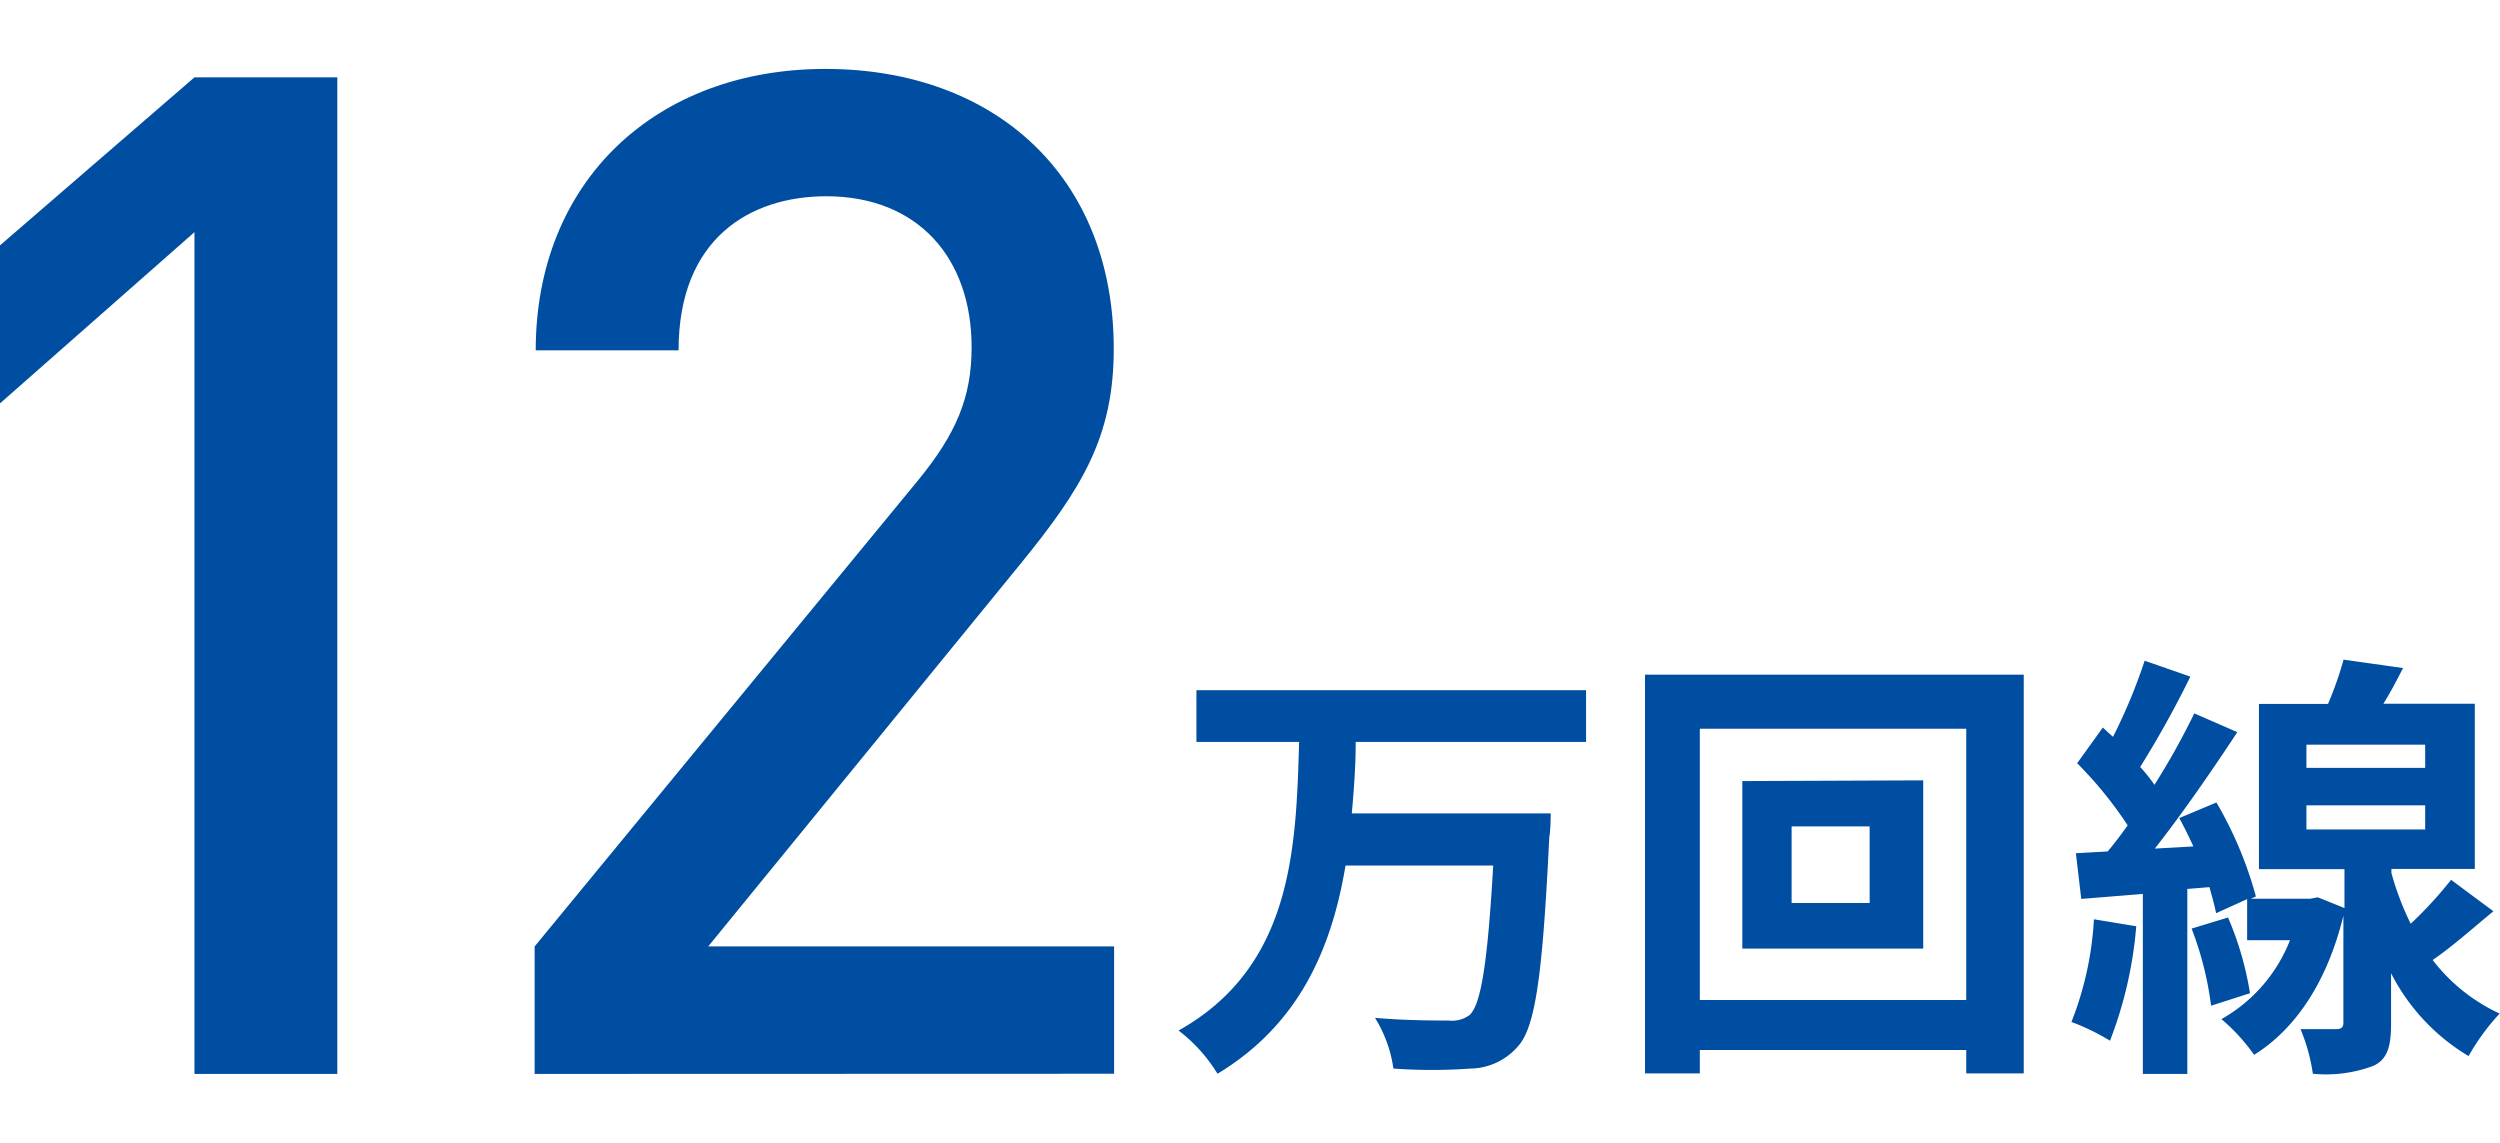
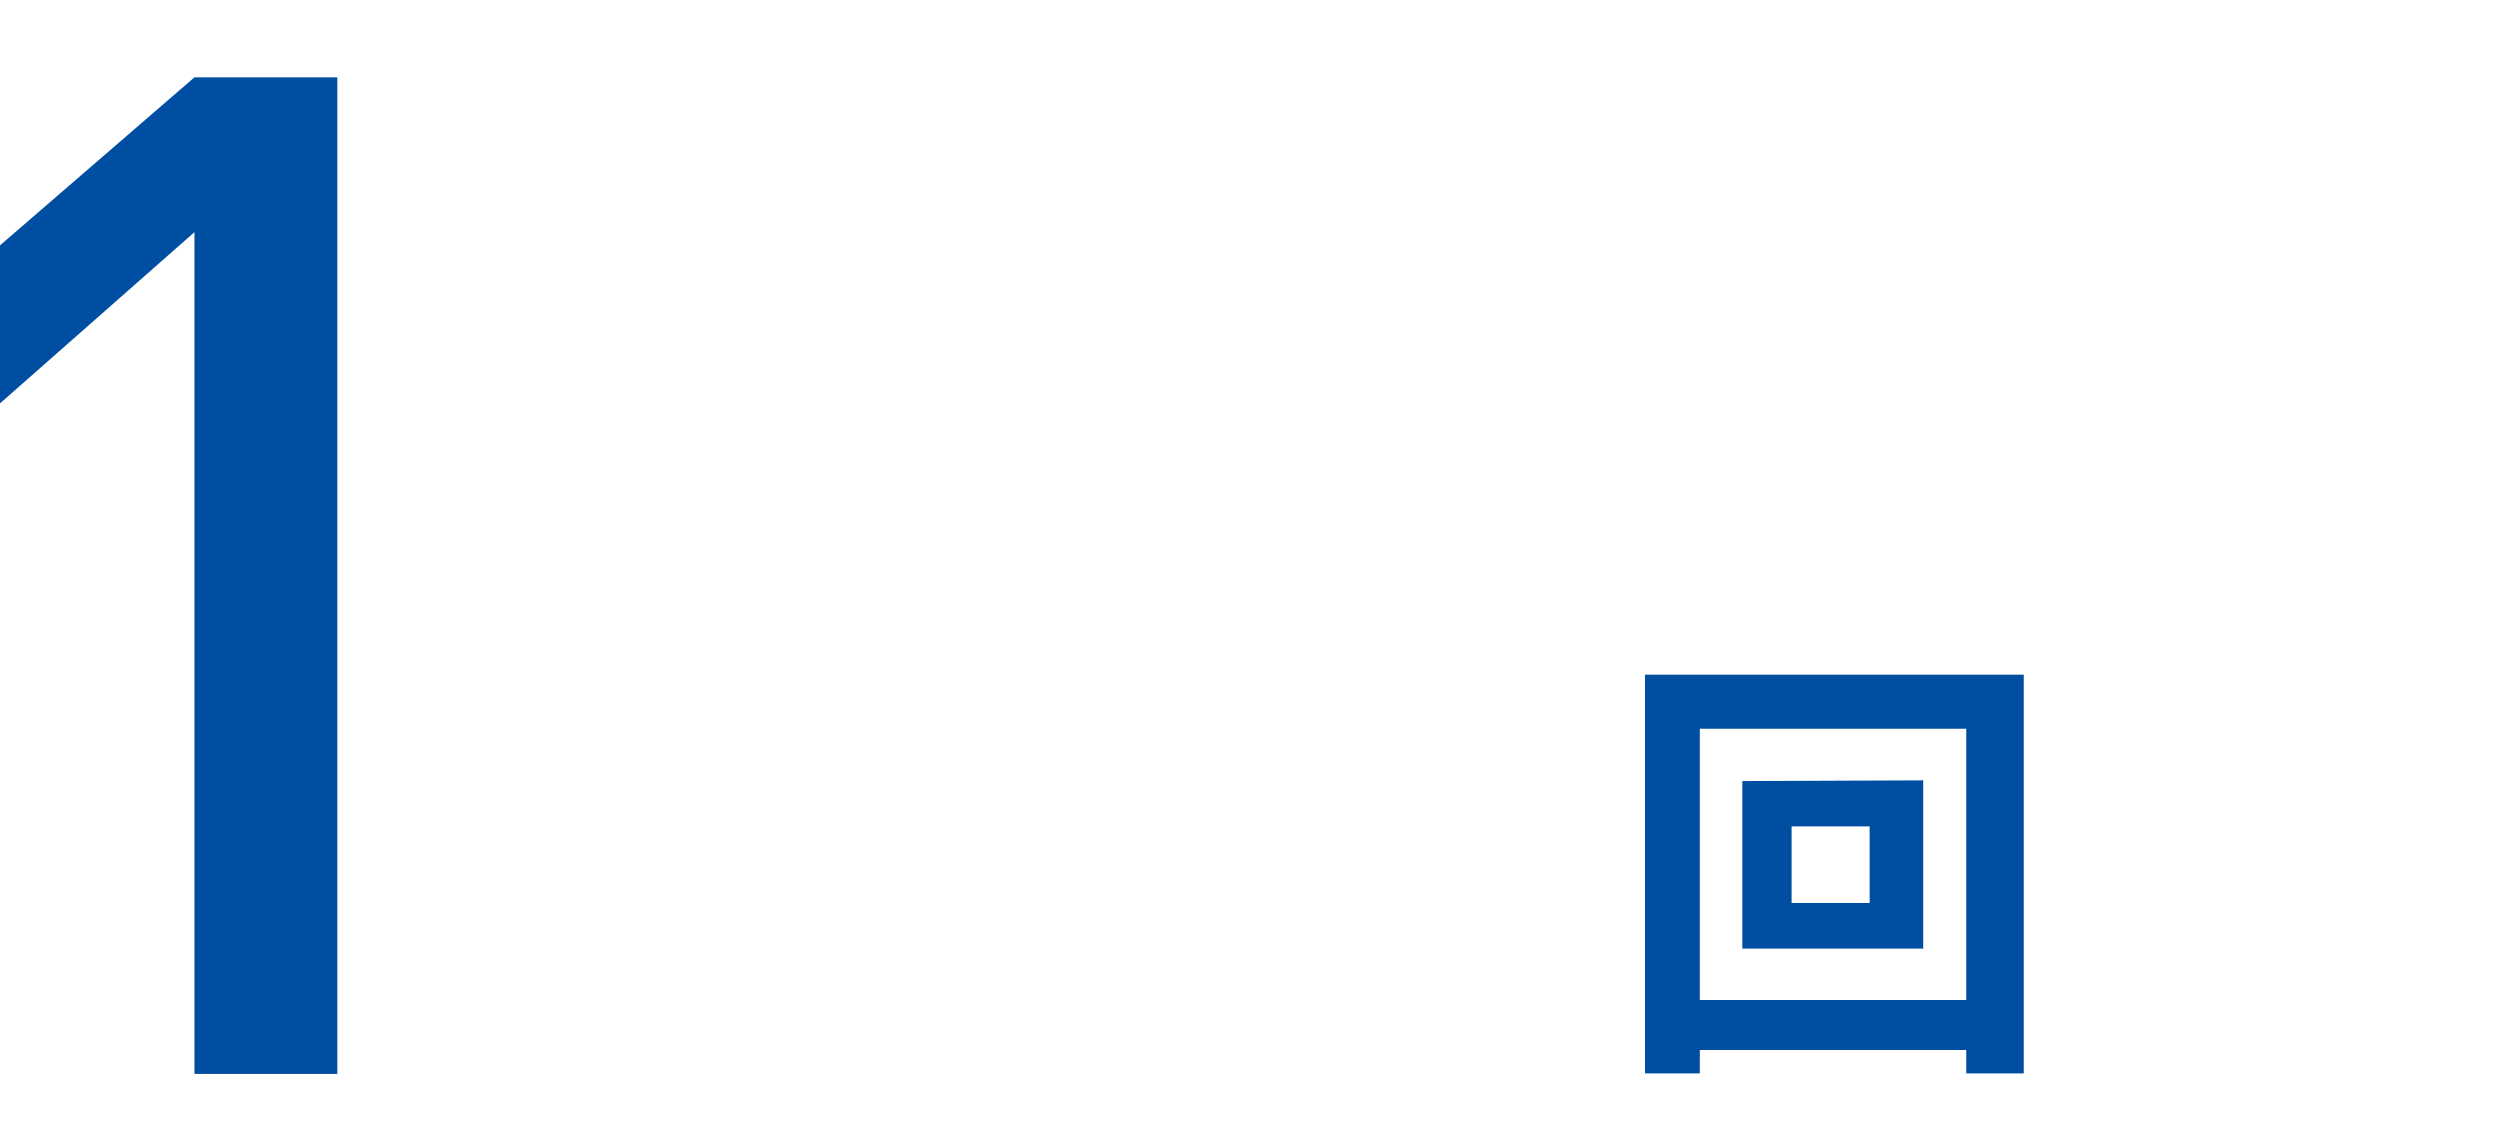
<svg xmlns="http://www.w3.org/2000/svg" id="レイヤー_1" data-name="レイヤー 1" width="140" height="64" viewBox="0 0 140 64">
  <defs>
    <style>.cls-1{fill:#004ea2;}</style>
  </defs>
  <path class="cls-1" d="M10.89,60.14V13L0,22.59V13.74L10.89,4.33h8V60.14Z" />
-   <path class="cls-1" d="M29.94,60.14V53l21.47-26.1c2.12-2.59,3-4.63,3-7.45,0-5-3-8.46-8.15-8.46C42,11,38,13.35,38,19.62H30c0-9.49,6.74-15.76,16.22-15.76s16.15,6,16.15,15.68c0,4.94-1.8,7.84-5.25,12.07L39.66,53H62.39v7.13Z" />
-   <path class="cls-1" d="M75.92,41.55c0,1.32-.1,2.68-.22,4H86.84s0,.94-.08,1.32C86.39,54.5,86,57.51,85,58.6a3.57,3.57,0,0,1-2.65,1.24,30.26,30.26,0,0,1-4.32,0A7.27,7.27,0,0,0,77,57c1.71.15,3.4.15,4.14.15a1.63,1.63,0,0,0,1.17-.32c.64-.62,1-3,1.31-8.36H75.35c-.77,4.59-2.56,8.88-7.17,11.66A8.79,8.79,0,0,0,66,57.71c6.38-3.58,6.58-10.18,6.75-16.16H67v-2.9H88.82v2.9Z" />
  <path class="cls-1" d="M113.33,37.78V60.11h-3.22V58.8H95.19v1.31H92.12V37.78ZM110.11,56V40.81H95.19V56Zm-2.41-12.3v9.42H97.57V43.74Zm-3,2.58h-4.37v4.29h4.37Z" />
-   <path class="cls-1" d="M119.63,51.87a22.87,22.87,0,0,1-1.47,6.41A12.61,12.61,0,0,0,116,57.23a18.35,18.35,0,0,0,1.26-5.75Zm20-.84c-1.14.94-2.33,2-3.4,2.73a10,10,0,0,0,3.75,3,12.58,12.58,0,0,0-1.74,2.38,11.45,11.45,0,0,1-4.34-4.64v2.83c0,1.26-.2,2-1,2.36a7.54,7.54,0,0,1-3.38.44,10.35,10.35,0,0,0-.69-2.5c.84,0,1.76,0,2,0s.4-.07.4-.35v-6c-.92,3.77-2.73,6.38-5,7.79a10.62,10.62,0,0,0-1.83-2,8.7,8.7,0,0,0,3.84-4.42h-2.4v-2.3l-1.74.79c-.08-.42-.22-.92-.37-1.46l-1.24.1V60.14H120V50.06l-3.45.28-.3-2.56,1.78-.1c.38-.45.75-.94,1.12-1.46a22.14,22.14,0,0,0-2.83-3.48l1.44-2c.18.17.37.35.57.52A30.72,30.72,0,0,0,120.1,37l2.56.89a56.07,56.07,0,0,1-2.81,5.06c.3.32.57.67.8,1a41.1,41.1,0,0,0,2.23-4L125.29,41c-1.37,2.08-3.06,4.54-4.62,6.52l2.16-.12c-.25-.55-.52-1.09-.79-1.59l2.08-.87a21.62,21.62,0,0,1,2.21,5.26l-.28.13h3.31l.44-.08,1.49.6V48.67H126.5V39.42h3.87a20,20,0,0,0,.87-2.48l3.33.47c-.35.69-.72,1.39-1.1,2h5.12v9.25h-4.67v.23A15.85,15.85,0,0,0,135,51.73a22.43,22.43,0,0,0,2.26-2.46Zm-14.86.35A17.82,17.82,0,0,1,126,55.62l-2.18.7A18.37,18.37,0,0,0,122.73,52ZM129.16,43h6.65V41.7h-6.65Zm0,3.45h6.65V45.1h-6.65Z" />
</svg>